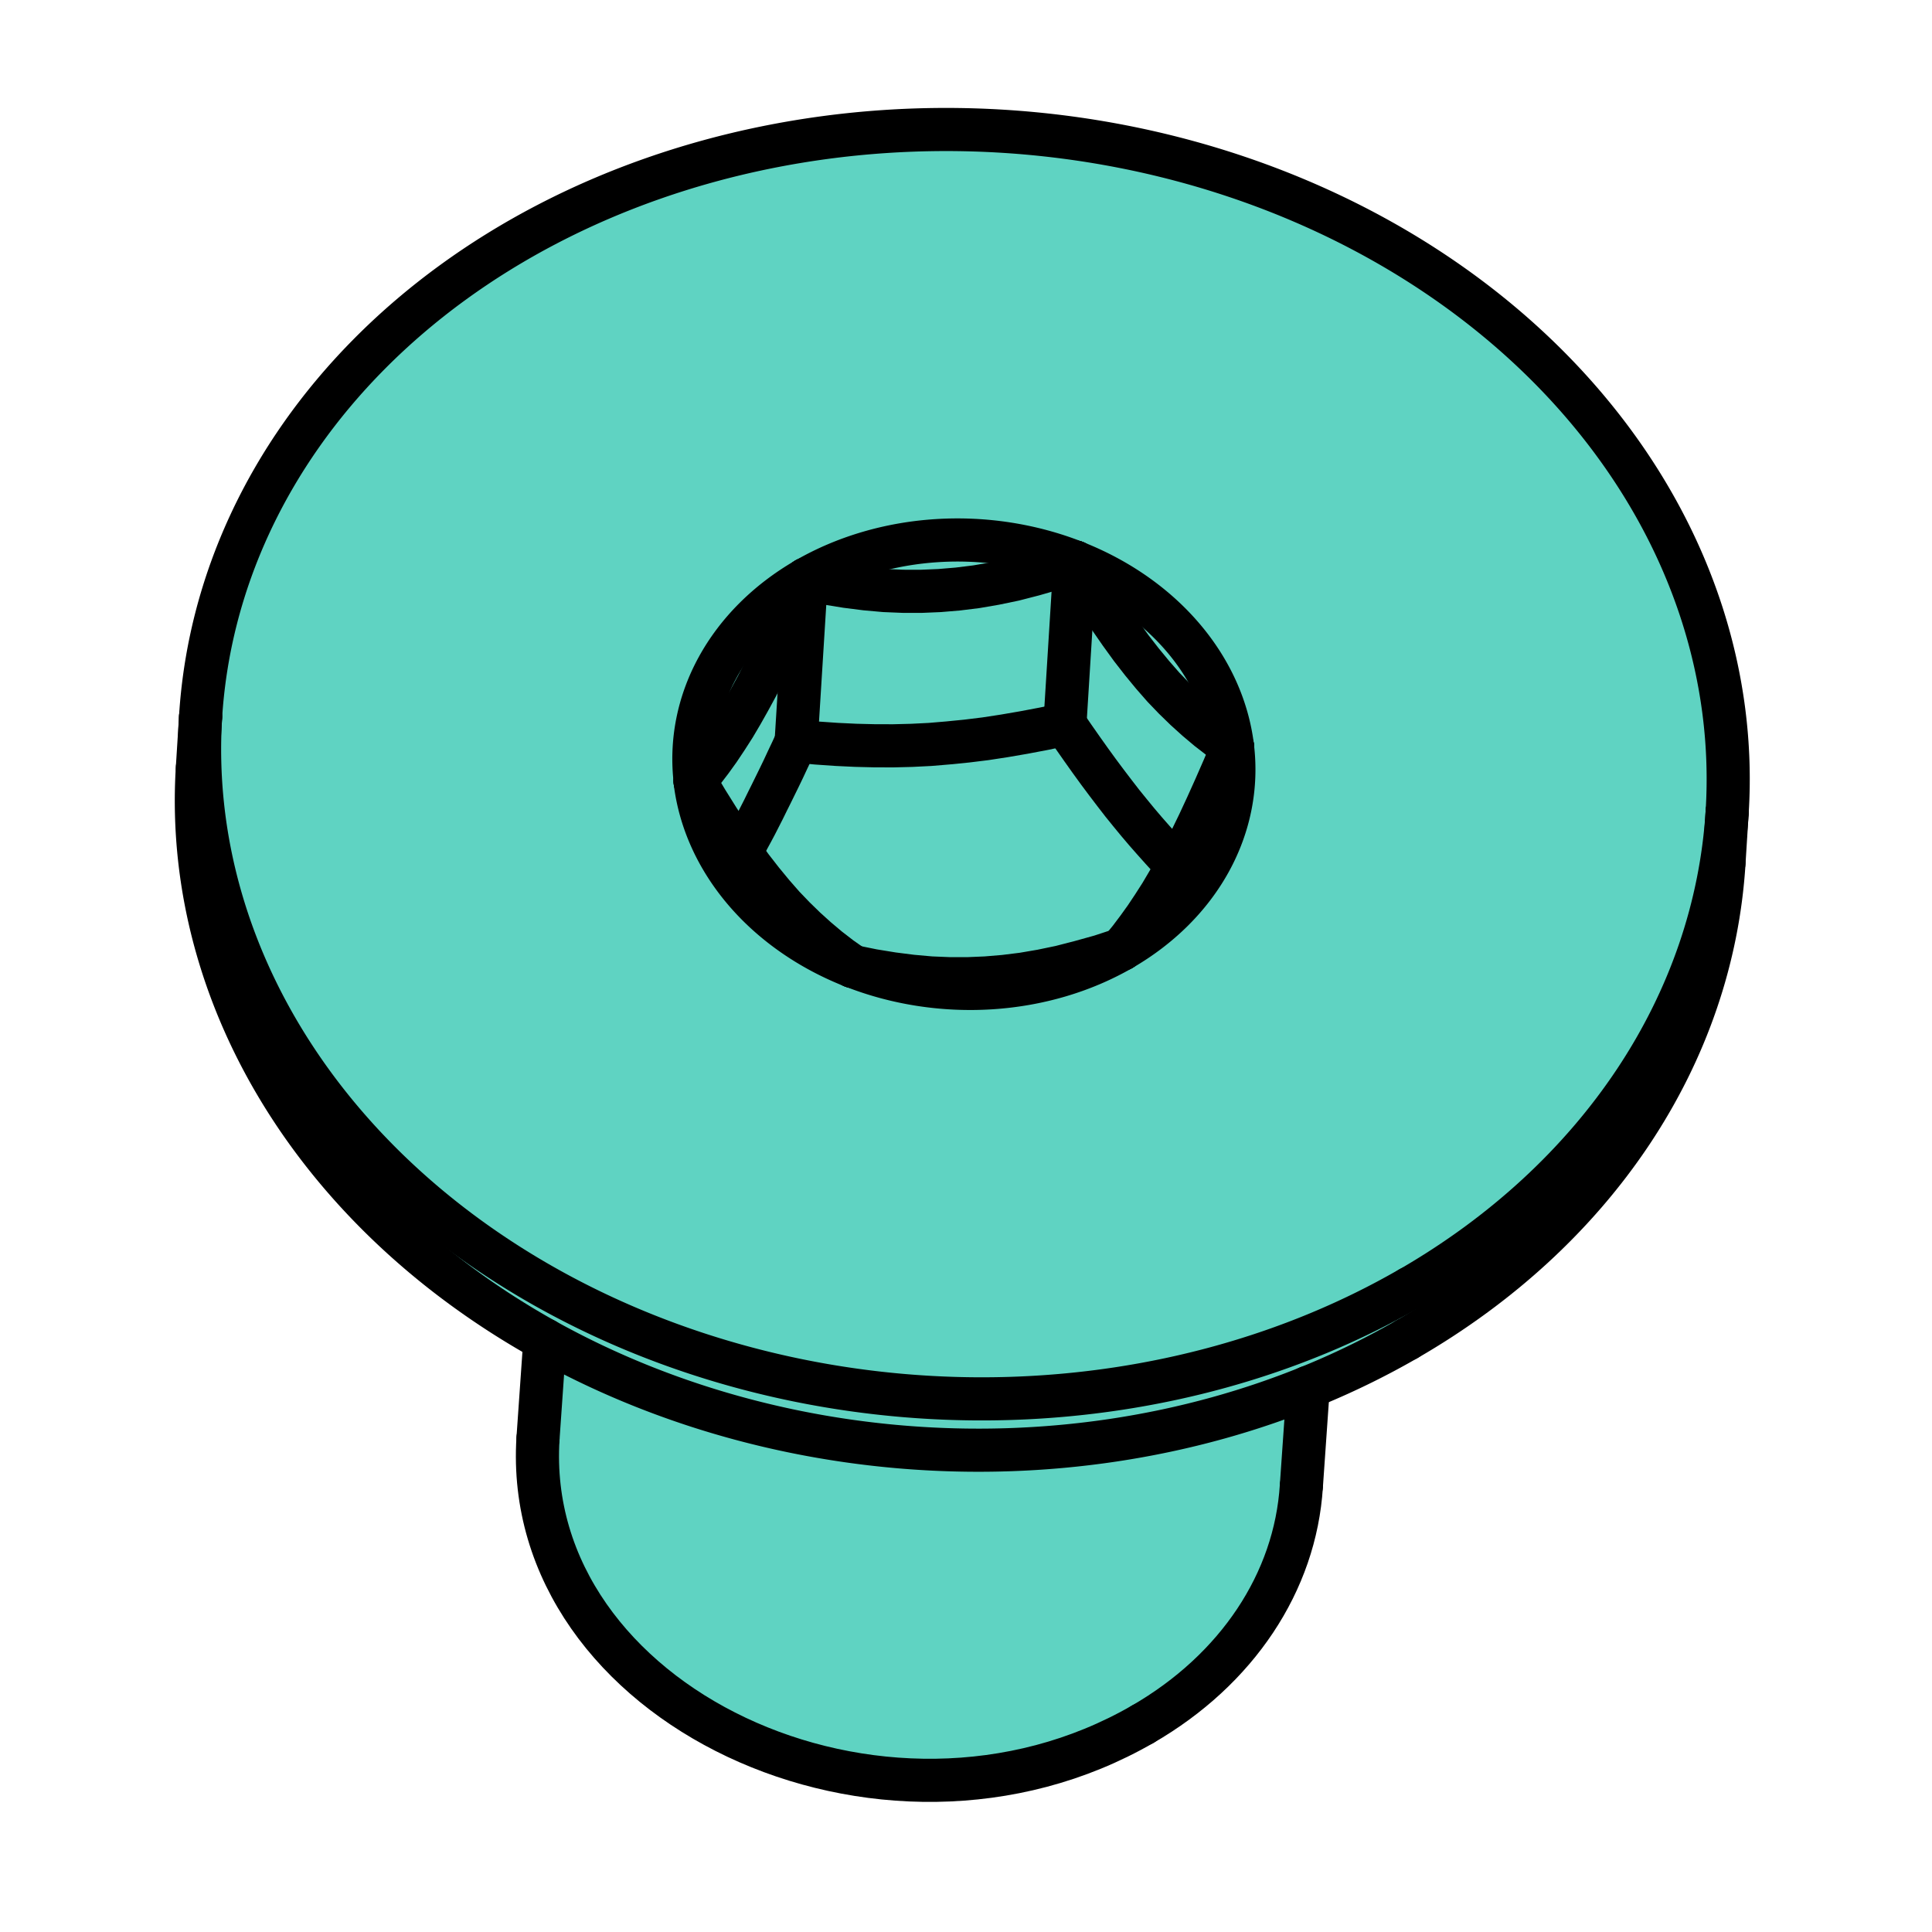
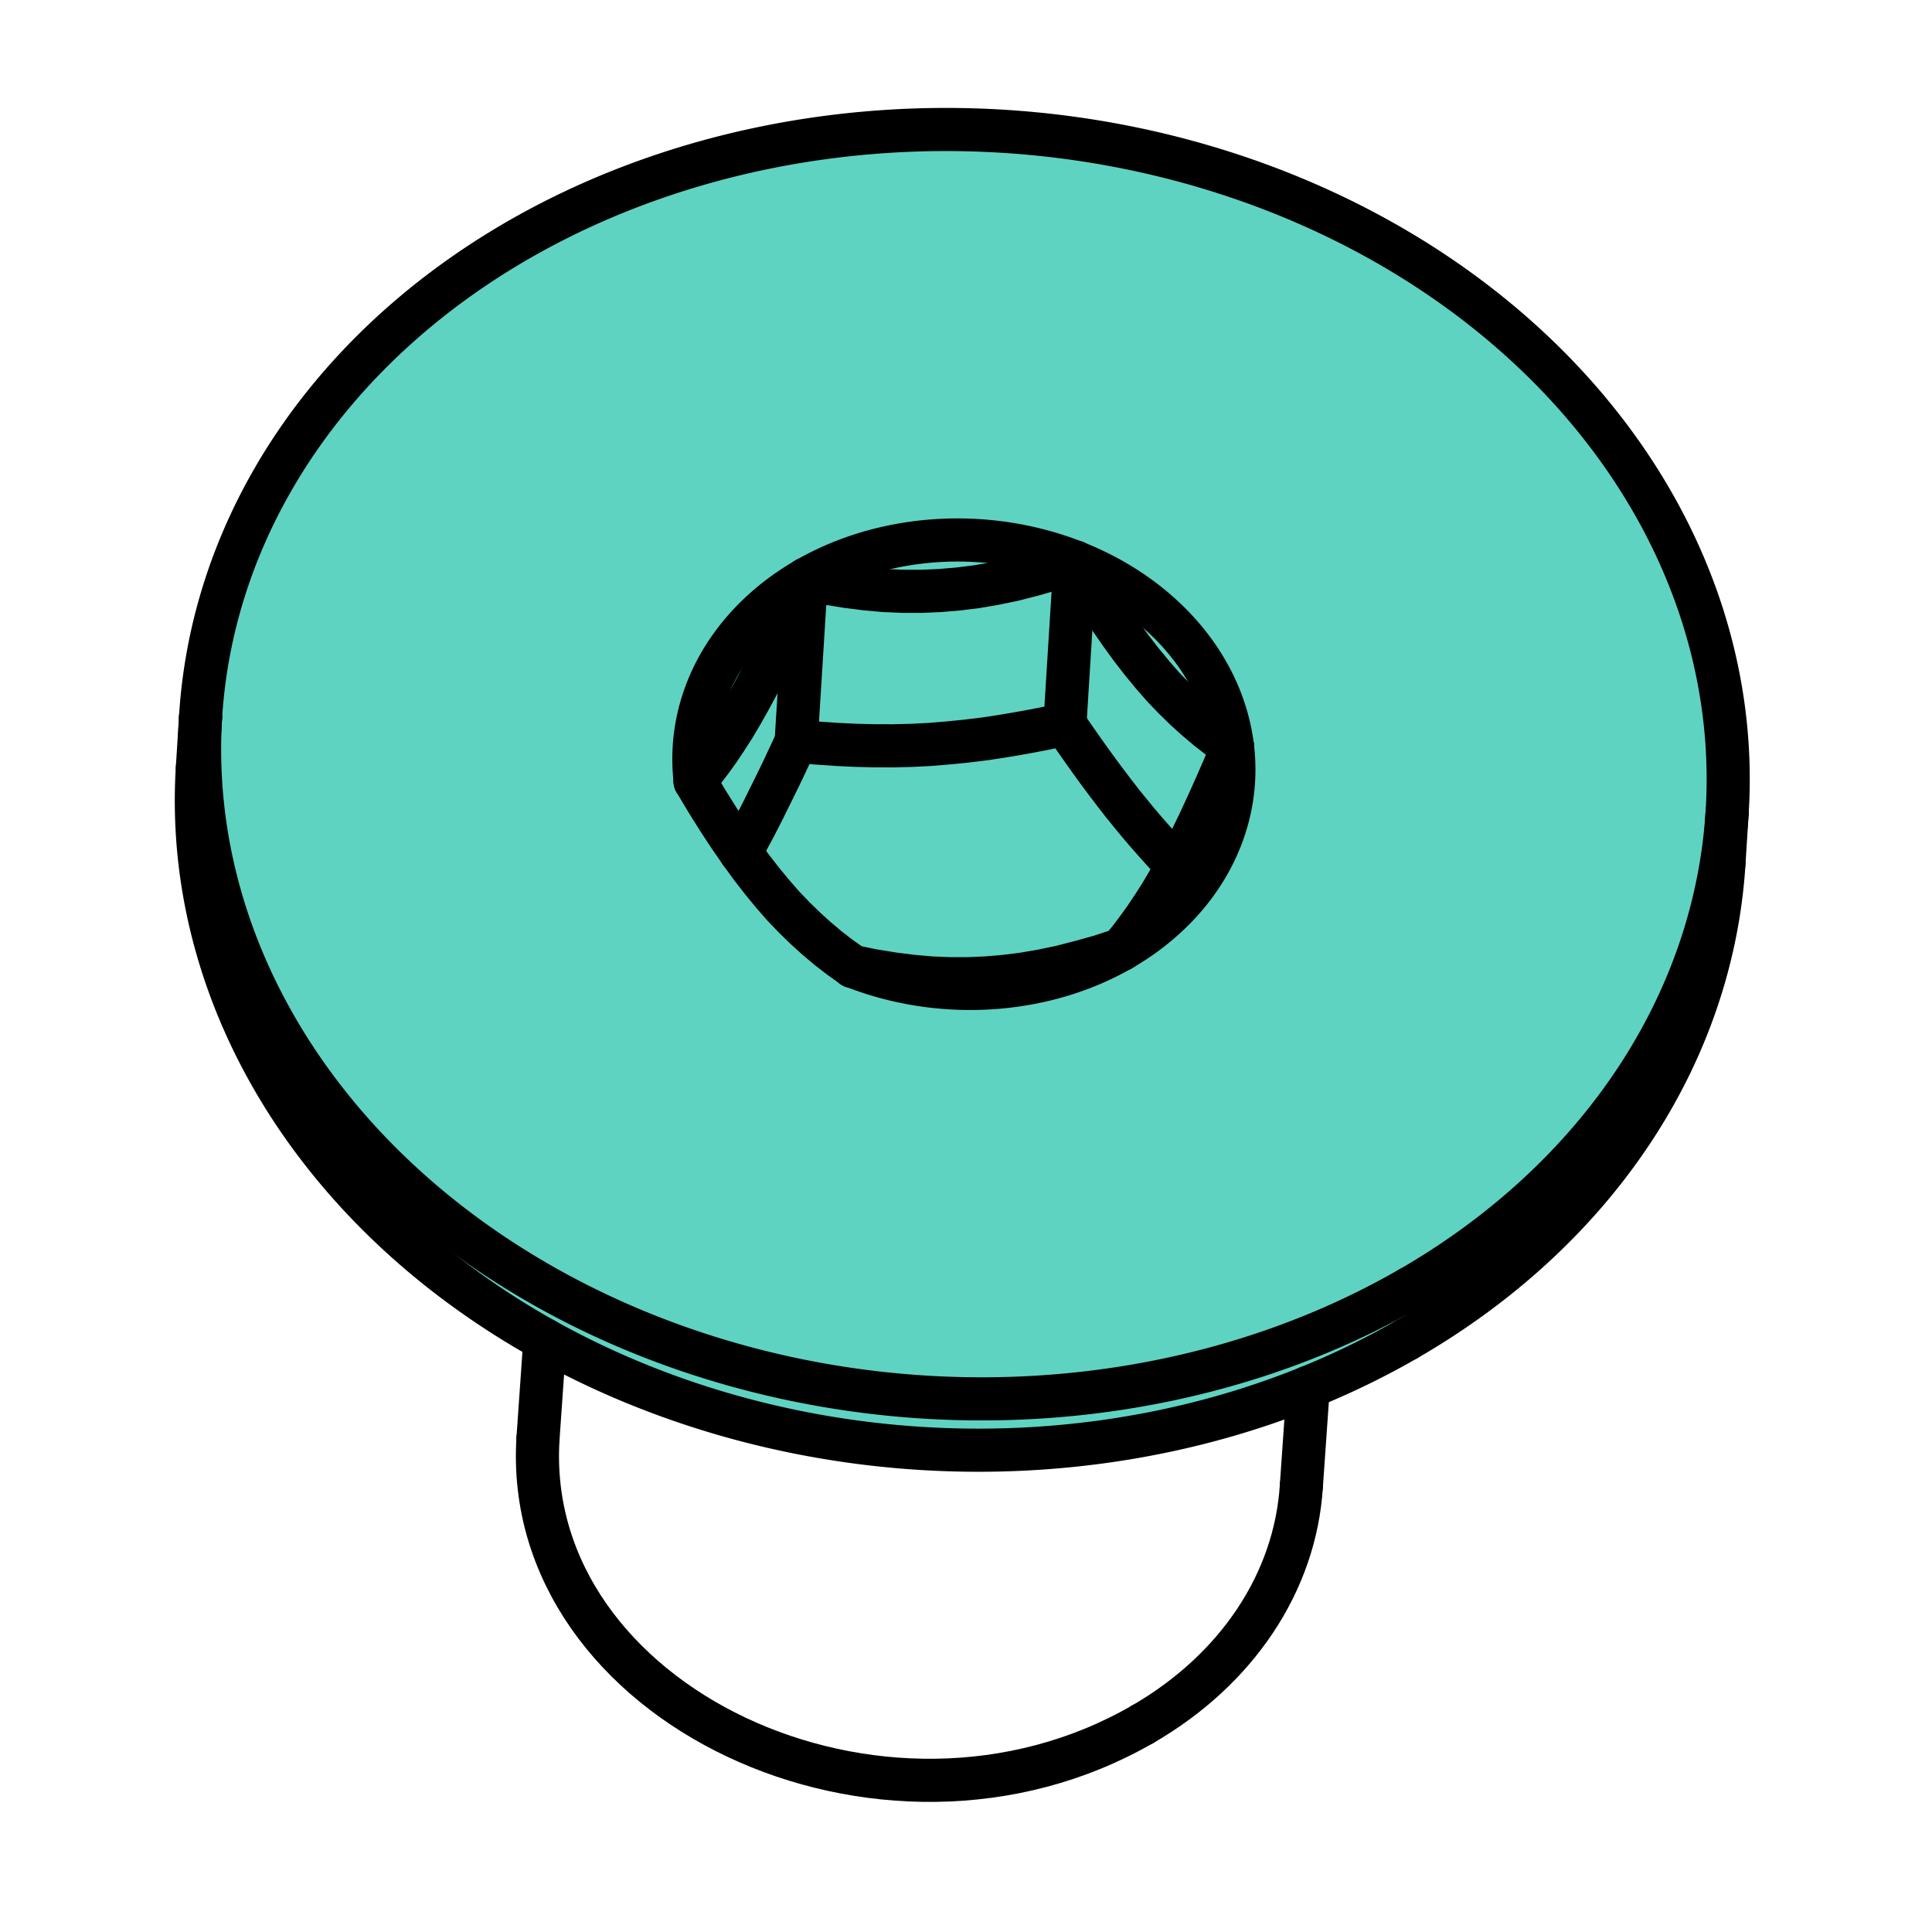
<svg xmlns="http://www.w3.org/2000/svg" xmlns:ns1="http://sodipodi.sourceforge.net/DTD/sodipodi-0.dtd" xmlns:ns2="http://www.inkscape.org/namespaces/inkscape" ns1:docname="ASMEB18.3.2.svg" ns2:version="1.0 (4035a4fb49, 2020-05-01)" version="1.1" id="svg15825" viewBox="0 0 48 48" height="48" width="48">
  <defs id="defs15827" />
  <ns1:namedview ns2:document-rotation="0" ns2:window-maximized="1" ns2:window-y="0" ns2:window-x="0" ns2:window-height="1027" ns2:window-width="1920" units="px" showgrid="false" ns2:current-layer="layer1" ns2:document-units="px" ns2:cy="24" ns2:cx="24" ns2:zoom="12.625" ns2:pageshadow="2" ns2:pageopacity="0.0" borderopacity="1.0" bordercolor="#666666" pagecolor="#ffffff" id="base" />
  <g transform="translate(0,-1004.362)" id="layer1" ns2:groupmode="layer" ns2:label="Layer 1">
    <path ns1:open="true" ns1:end="6.2751393" ns1:start="0" ns1:ry="16.475813" ns1:rx="19.295498" ns1:cy="1023.8632" ns1:cx="24.062946" ns1:type="arc" id="path15409" style="fill:#5fd3c2;fill-opacity:1;fill-rule:evenodd;stroke:none;stroke-width:3.8;stroke-linecap:round;stroke-linejoin:round;stroke-miterlimit:4;stroke-dasharray:none;stroke-dashoffset:0;stroke-opacity:1" ns1:arc-type="arc" d="m 43.358,1023.863 a 19.295,16.476 0 0 1 -19.257,16.476 19.295,16.476 0 0 1 -19.334,-16.41 19.295,16.476 0 0 1 19.179,-16.542 19.295,16.476 0 0 1 19.411,16.343" />
-     <path ns2:connector-curvature="0" id="path15411" d="m 14.029,1038.195 c -0.782,0.296 -0.392,1.301 -0.513,1.938 -0.219,2.42 1.106,4.728 2.968,6.189 3.824,3.08 9.911,3.075 13.529,-0.338 1.575,-1.365 2.38,-3.427 2.384,-5.488 0.201,-0.581 -0.109,-1.485 -0.854,-1.127 -4.148,1.371 -8.763,1.521 -12.96,0.381 -1.518,-0.355 -2.925,-1.046 -4.388,-1.556 -0.054,0.015 -0.112,-0.01 -0.167,8e-4 z" style="fill:#5fd3c2;fill-opacity:1;fill-rule:evenodd;stroke:none;stroke-width:1.073;stroke-linecap:round;stroke-linejoin:round;stroke-miterlimit:4;stroke-dasharray:none;stroke-dashoffset:0;stroke-opacity:1" />
+     <path ns2:connector-curvature="0" id="path15411" d="m 14.029,1038.195 z" style="fill:#5fd3c2;fill-opacity:1;fill-rule:evenodd;stroke:none;stroke-width:1.073;stroke-linecap:round;stroke-linejoin:round;stroke-miterlimit:4;stroke-dasharray:none;stroke-dashoffset:0;stroke-opacity:1" />
    <g transform="matrix(3.8,0,0,3.8,-491.608,582.9)" id="g14111">
      <path style="fill:none;stroke:#000000;stroke-width:0.282;stroke-linecap:round;stroke-linejoin:round;stroke-miterlimit:4;stroke-dasharray:none" id="38" d="m 132.933,119.671 -0.045,0.645" ns2:connector-curvature="0" ns1:nodetypes="cc" />
      <path style="fill:none;stroke:#000000;stroke-width:0.282;stroke-linecap:round;stroke-linejoin:round;stroke-miterlimit:4;stroke-dasharray:none" id="39" d="m 137.924,119.981 -0.045,0.645" ns2:connector-curvature="0" ns1:nodetypes="cc" />
      <path style="fill:none;stroke:#000000;stroke-width:0.282;stroke-linecap:round;stroke-linejoin:round;stroke-miterlimit:4;stroke-dasharray:none" id="40" d="m 130.682,115.598 -0.021,0.334" ns2:connector-curvature="0" />
      <path style="fill:none;stroke:#000000;stroke-width:0.282;stroke-linecap:round;stroke-linejoin:round;stroke-miterlimit:4;stroke-dasharray:none" id="41" d="m 140.663,116.218 -0.021,0.334" ns2:connector-curvature="0" />
      <path style="fill:none;stroke:#000000;stroke-width:0.282;stroke-linecap:round;stroke-linejoin:round;stroke-miterlimit:4;stroke-dasharray:none" d="m 136.842,122.184 c 0.616,-0.356 0.998,-0.929 1.037,-1.558" id="path9924" ns2:connector-curvature="0" ns1:nodetypes="cc" />
      <path style="fill:none;stroke:#000000;stroke-width:0.282;stroke-linecap:round;stroke-linejoin:round;stroke-miterlimit:4;stroke-dasharray:none" d="m 132.888,120.316 c -0.109,1.735 2.252,2.851 3.954,1.868" id="path9926" ns2:connector-curvature="0" ns1:nodetypes="cc" />
      <path style="fill:none;stroke:#000000;stroke-width:0.282;stroke-linecap:round;stroke-linejoin:round;stroke-miterlimit:4;stroke-dasharray:none" d="m 136.703,117.118 a 1.767,1.465 3.56 0 0 0.726,-1.322" id="path9930" ns2:connector-curvature="0" />
      <path style="fill:none;stroke:#000000;stroke-width:0.282;stroke-linecap:round;stroke-linejoin:round;stroke-miterlimit:4;stroke-dasharray:none" d="m 137.429,115.796 -0.058,0.137 -0.056,0.128 -0.054,0.12 -0.052,0.112 -0.051,0.105 -0.05,0.098 -0.05,0.092 -0.049,0.087 -0.049,0.083 -0.05,0.078 -0.05,0.075 -0.051,0.071 -0.052,0.069 -0.054,0.066" id="path9932" ns2:connector-curvature="0" />
      <path style="fill:none;stroke:#000000;stroke-width:0.282;stroke-linecap:round;stroke-linejoin:round;stroke-miterlimit:4;stroke-dasharray:none" d="m 138.589,119.333 a 5,4.146 3.56 0 0 2.074,-3.114" id="path9934" ns2:connector-curvature="0" />
      <path style="fill:none;stroke:#000000;stroke-width:0.282;stroke-linecap:round;stroke-linejoin:round;stroke-miterlimit:4;stroke-dasharray:none" d="m 140.663,116.218 a 5,4.146 3.56 1 0 -9.981,-0.621" id="path9936" ns2:connector-curvature="0" />
      <path style="fill:none;stroke:#000000;stroke-width:0.282;stroke-linecap:round;stroke-linejoin:round;stroke-miterlimit:4;stroke-dasharray:none" d="m 130.682,115.598 a 5,4.146 3.56 0 0 7.906,3.735" id="path9938" ns2:connector-curvature="0" />
      <path style="fill:none;stroke:#000000;stroke-width:0.282;stroke-linecap:round;stroke-linejoin:round;stroke-miterlimit:4;stroke-dasharray:none" d="m 134.946,117.229 a 1.767,1.465 3.56 0 0 1.757,-0.111" id="path9940" ns2:connector-curvature="0" />
      <path style="fill:none;stroke:#000000;stroke-width:0.282;stroke-linecap:round;stroke-linejoin:round;stroke-miterlimit:4;stroke-dasharray:none" d="m 137.429,115.796 a 1.767,1.465 3.56 0 0 -1.03,-1.21" id="path9942" ns2:connector-curvature="0" />
-       <path style="fill:none;stroke:#000000;stroke-width:0.282;stroke-linecap:round;stroke-linejoin:round;stroke-miterlimit:4;stroke-dasharray:none" d="m 133.915,116.019 a 1.767,1.465 3.56 0 0 1.03,1.21" id="path9944" ns2:connector-curvature="0" />
      <path style="fill:none;stroke:#000000;stroke-width:0.282;stroke-linecap:round;stroke-linejoin:round;stroke-miterlimit:4;stroke-dasharray:none" d="m 136.399,114.586 a 1.767,1.465 3.56 0 0 -1.757,0.111" id="path9946" ns2:connector-curvature="0" />
      <path style="fill:none;stroke:#000000;stroke-width:0.282;stroke-linecap:round;stroke-linejoin:round;stroke-miterlimit:4;stroke-dasharray:none" d="m 134.642,114.697 a 1.767,1.465 3.56 0 0 -0.726,1.322" id="path9948" ns2:connector-curvature="0" />
      <path style="fill:none;stroke:#000000;stroke-width:0.282;stroke-linecap:round;stroke-linejoin:round;stroke-miterlimit:4;stroke-dasharray:none" d="m 138.568,119.668 a 5,4.146 3.56 0 0 2.074,-3.115" id="path9950" ns2:connector-curvature="0" />
      <path style="fill:none;stroke:#000000;stroke-width:0.282;stroke-linecap:round;stroke-linejoin:round;stroke-miterlimit:4;stroke-dasharray:none" d="m 130.661,115.932 a 5,4.146 3.56 0 0 7.907,3.736" id="path9952" ns2:connector-curvature="0" />
      <path style="fill:none;stroke:#000000;stroke-width:0.282;stroke-linecap:round;stroke-linejoin:round;stroke-miterlimit:4;stroke-dasharray:none" d="m 136.703,117.118 -0.137,0.045 -0.133,0.037 -0.128,0.033 -0.125,0.026 -0.123,0.021 -0.121,0.015 -0.12,0.01 -0.119,0.005 -0.12,-1.6e-4 -0.121,-0.005 -0.123,-0.011 -0.126,-0.016 -0.129,-0.021 -0.133,-0.027" id="path9954" ns2:connector-curvature="0" />
      <path style="fill:none;stroke:#000000;stroke-width:0.282;stroke-linecap:round;stroke-linejoin:round;stroke-miterlimit:4;stroke-dasharray:none" d="m 136.399,114.586 0.077,0.129 0.075,0.12 0.073,0.112 0.072,0.104 0.071,0.098 0.07,0.09 0.07,0.085 0.07,0.08 0.071,0.074 0.073,0.071 0.073,0.066 0.076,0.064 0.079,0.061 0.081,0.057" id="path9956" ns2:connector-curvature="0" />
      <path style="fill:none;stroke:#000000;stroke-width:0.282;stroke-linecap:round;stroke-linejoin:round;stroke-miterlimit:4;stroke-dasharray:none" d="m 134.946,117.229 -0.081,-0.057 -0.079,-0.061 -0.076,-0.064 -0.073,-0.066 -0.073,-0.071 -0.071,-0.074 -0.07,-0.08 -0.07,-0.085 -0.07,-0.09 -0.071,-0.098 -0.072,-0.104 -0.073,-0.111 -0.075,-0.12 -0.077,-0.129" id="path9958" ns2:connector-curvature="0" />
      <path style="fill:none;stroke:#000000;stroke-width:0.282;stroke-linecap:round;stroke-linejoin:round;stroke-miterlimit:4;stroke-dasharray:none" d="m 134.642,114.697 0.133,0.027 0.129,0.021 0.126,0.016 0.123,0.011 0.121,0.005 0.12,1.6e-4 0.119,-0.005 0.12,-0.01 0.121,-0.015 0.122,-0.021 0.125,-0.026 0.128,-0.033 0.132,-0.038 0.138,-0.044" id="path9960" ns2:connector-curvature="0" />
      <path style="fill:none;stroke:#000000;stroke-width:0.282;stroke-linecap:round;stroke-linejoin:round;stroke-miterlimit:4;stroke-dasharray:none" d="m 133.915,116.019 0.053,-0.067 0.052,-0.068 0.051,-0.071 0.05,-0.075 0.05,-0.078 0.049,-0.083 0.049,-0.087 0.05,-0.092 0.05,-0.098 0.051,-0.105 0.052,-0.112 0.054,-0.12 0.056,-0.128 0.058,-0.137" id="path9962" ns2:connector-curvature="0" />
      <path style="fill:none;stroke:#000000;stroke-width:0.282;stroke-linecap:round;stroke-linejoin:round;stroke-miterlimit:4;stroke-dasharray:none" id="268" d="m 136.399,114.586 -0.066,1.06" ns2:connector-curvature="0" />
      <path style="fill:none;stroke:#000000;stroke-width:0.282;stroke-linecap:round;stroke-linejoin:round;stroke-miterlimit:4;stroke-dasharray:none" d="m 136.333,115.646 0.057,0.083 0.056,0.08 0.054,0.076 0.053,0.073 0.053,0.071 0.051,0.067 0.051,0.066 0.051,0.063 0.051,0.062 0.051,0.06 0.051,0.058 0.051,0.057 0.051,0.056 0.052,0.055" id="path9965" ns2:connector-curvature="0" />
      <path style="fill:none;stroke:#000000;stroke-width:0.282;stroke-linecap:round;stroke-linejoin:round;stroke-miterlimit:4;stroke-dasharray:none" d="m 134.213,116.485 0.025,-0.044 0.024,-0.046 0.025,-0.046 0.025,-0.047 0.025,-0.049 0.025,-0.049 0.025,-0.051 0.026,-0.052 0.026,-0.053 0.027,-0.055 0.027,-0.056 0.027,-0.058 0.028,-0.059 0.028,-0.061" id="path9967" ns2:connector-curvature="0" />
      <path style="fill:none;stroke:#000000;stroke-width:0.282;stroke-linecap:round;stroke-linejoin:round;stroke-miterlimit:4;stroke-dasharray:none" d="m 134.576,115.757 0.134,0.012 0.13,0.009 0.126,0.006 0.123,0.003 0.122,2.8e-4 0.12,-0.003 0.12,-0.006 0.119,-0.01 0.121,-0.012 0.122,-0.015 0.124,-0.019 0.128,-0.022 0.132,-0.025 0.137,-0.029" id="path9969" ns2:connector-curvature="0" />
      <path style="fill:none;stroke:#000000;stroke-width:0.282;stroke-linecap:round;stroke-linejoin:round;stroke-miterlimit:4;stroke-dasharray:none" id="272" d="m 134.642,114.697 -0.066,1.06" ns2:connector-curvature="0" />
    </g>
  </g>
</svg>